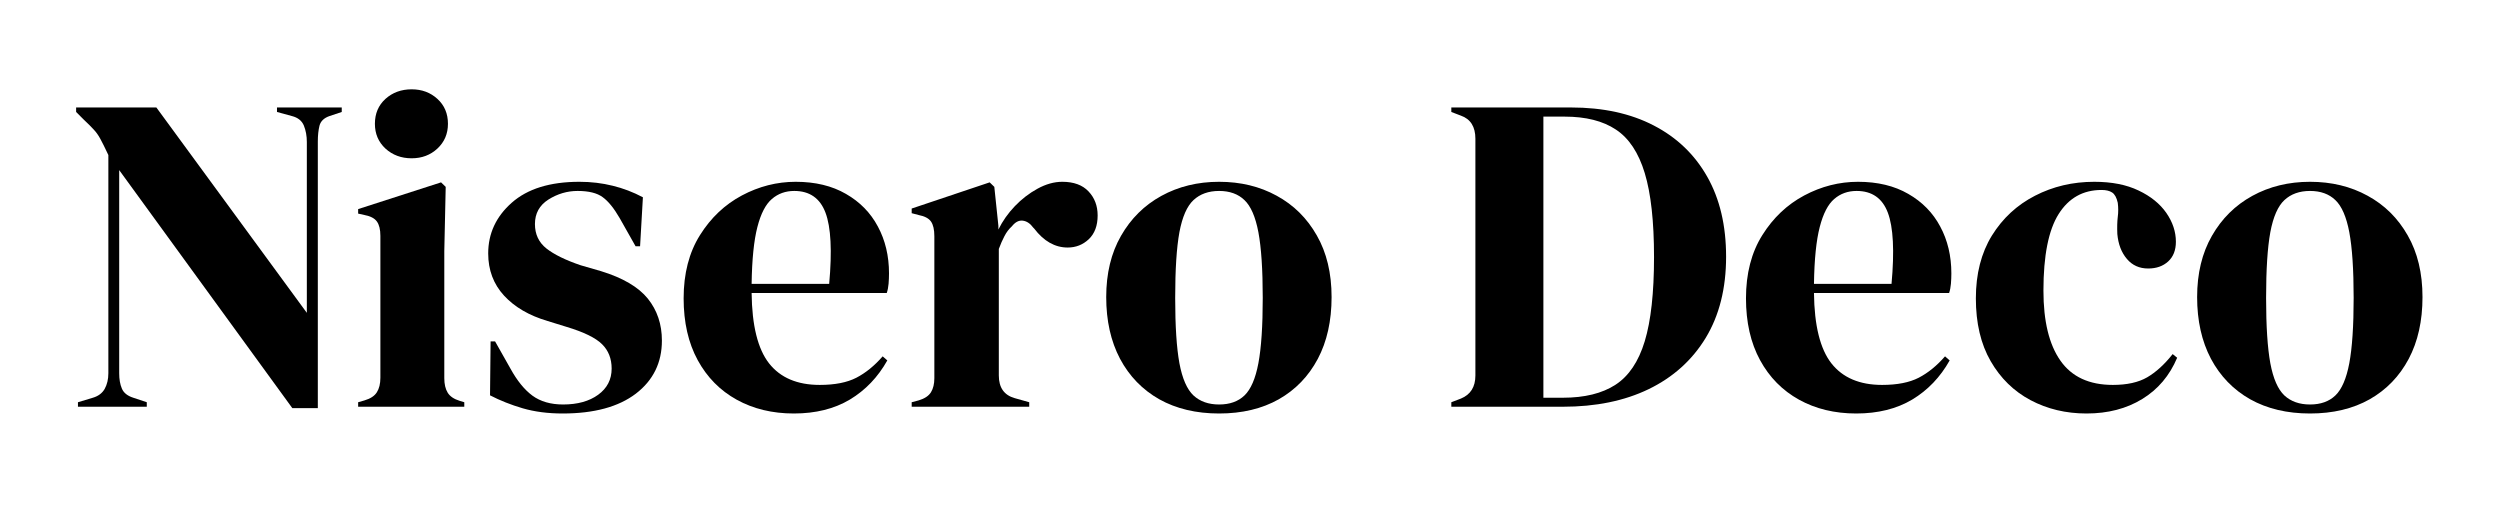
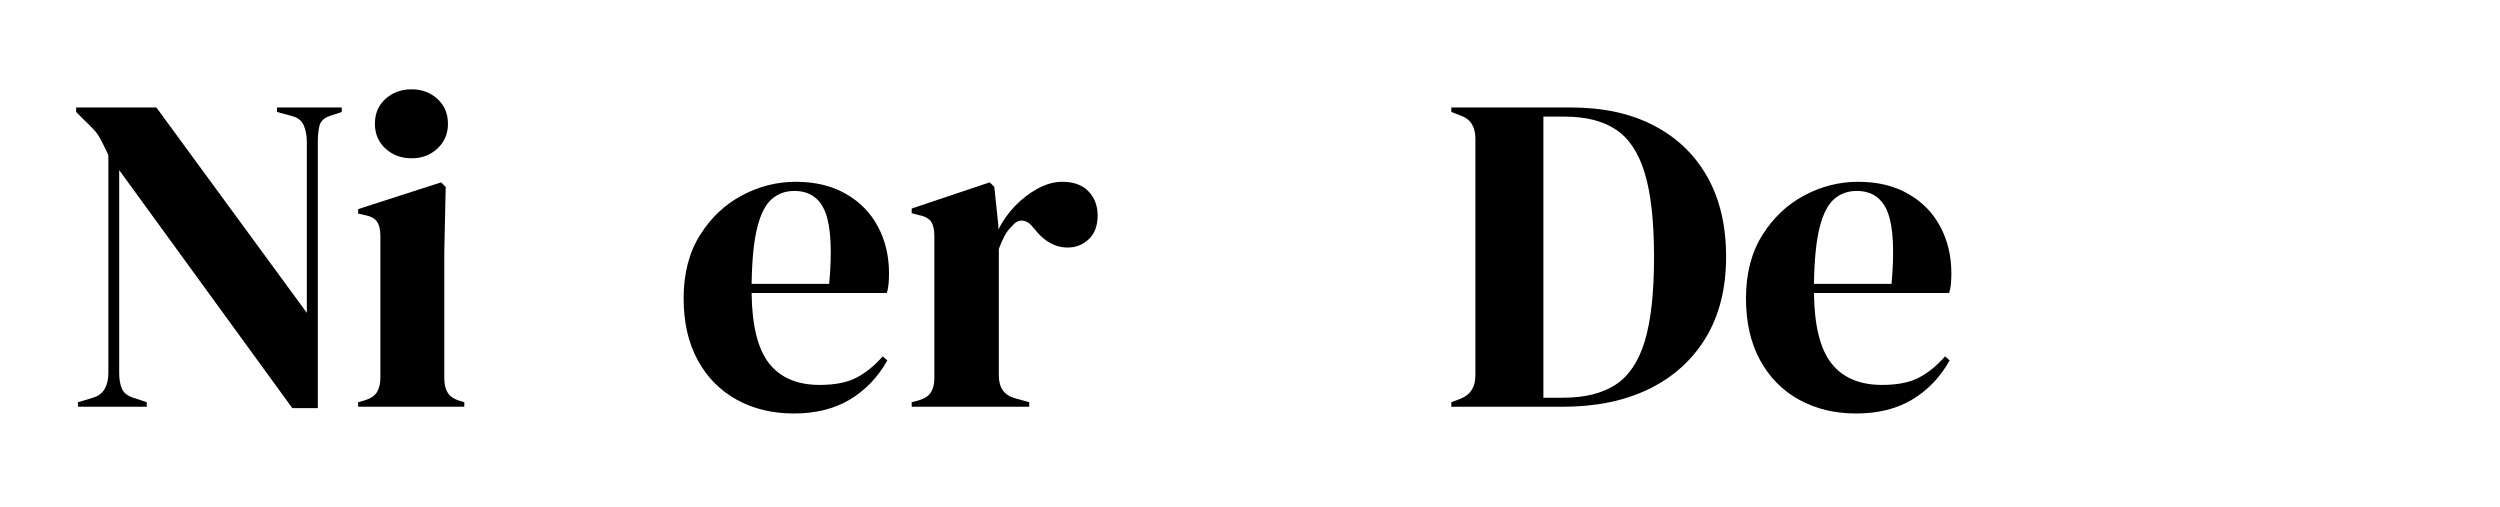
<svg xmlns="http://www.w3.org/2000/svg" version="1.0" preserveAspectRatio="xMidYMid meet" height="75" viewBox="0 0 277.5 56.25" zoomAndPan="magnify" width="370">
  <defs>
    <g />
  </defs>
  <g fill-opacity="1" fill="#000000">
    <g transform="translate(6.887, 45.148)">
      <g>
        <path d="M 1.766 0 L 1.766 -0.5 L 3.422 -1 C 4.023 -1.176 4.461 -1.504 4.734 -1.984 C 5.004 -2.473 5.141 -3.051 5.141 -3.719 L 5.141 -27.938 C 4.766 -28.738 4.469 -29.336 4.25 -29.734 C 4.031 -30.141 3.785 -30.484 3.516 -30.766 C 3.254 -31.055 2.891 -31.422 2.422 -31.859 L 1.562 -32.719 L 1.562 -33.219 L 10.469 -33.219 L 27.172 -10.422 L 27.172 -29.391 C 27.172 -30.055 27.062 -30.66 26.844 -31.203 C 26.625 -31.742 26.18 -32.098 25.516 -32.266 L 23.859 -32.719 L 23.859 -33.219 L 31.047 -33.219 L 31.047 -32.719 L 29.688 -32.266 C 29.082 -32.055 28.711 -31.703 28.578 -31.203 C 28.453 -30.703 28.391 -30.113 28.391 -29.438 L 28.391 0.156 L 25.562 0.156 L 6.344 -26.266 L 6.344 -3.719 C 6.344 -3.051 6.441 -2.484 6.641 -2.016 C 6.836 -1.547 7.258 -1.207 7.906 -1 L 9.406 -0.5 L 9.406 0 Z M 1.766 0" />
      </g>
    </g>
  </g>
  <g fill-opacity="1" fill="#000000">
    <g transform="translate(38.645, 45.148)">
      <g>
        <path d="M 7.047 -27.578 C 5.898 -27.578 4.93 -27.938 4.141 -28.656 C 3.359 -29.383 2.969 -30.301 2.969 -31.406 C 2.969 -32.539 3.359 -33.461 4.141 -34.172 C 4.93 -34.879 5.898 -35.234 7.047 -35.234 C 8.18 -35.234 9.133 -34.879 9.906 -34.172 C 10.688 -33.461 11.078 -32.539 11.078 -31.406 C 11.078 -30.301 10.688 -29.383 9.906 -28.656 C 9.133 -27.938 8.18 -27.578 7.047 -27.578 Z M 1.109 0 L 1.109 -0.5 L 1.812 -0.703 C 2.477 -0.898 2.938 -1.203 3.188 -1.609 C 3.445 -2.016 3.578 -2.551 3.578 -3.219 L 3.578 -18.969 C 3.578 -19.676 3.445 -20.207 3.188 -20.562 C 2.938 -20.914 2.477 -21.156 1.812 -21.281 L 1.109 -21.438 L 1.109 -21.938 L 10.312 -24.906 L 10.828 -24.406 L 10.672 -17.266 L 10.672 -3.172 C 10.672 -2.504 10.797 -1.969 11.047 -1.562 C 11.297 -1.156 11.738 -0.852 12.375 -0.656 L 12.891 -0.5 L 12.891 0 Z M 1.109 0" />
      </g>
    </g>
  </g>
  <g fill-opacity="1" fill="#000000">
    <g transform="translate(52.737, 45.148)">
      <g>
-         <path d="M 9.719 0.75 C 8.07 0.75 6.594 0.555 5.281 0.172 C 3.977 -0.211 2.77 -0.691 1.656 -1.266 L 1.719 -7.25 L 2.219 -7.25 L 3.922 -4.234 C 4.66 -2.891 5.473 -1.891 6.359 -1.234 C 7.254 -0.578 8.391 -0.25 9.766 -0.25 C 11.367 -0.25 12.664 -0.609 13.656 -1.328 C 14.656 -2.055 15.156 -3.023 15.156 -4.234 C 15.156 -5.336 14.801 -6.238 14.094 -6.938 C 13.383 -7.645 12.078 -8.285 10.172 -8.859 L 8.047 -9.516 C 6.004 -10.117 4.395 -11.055 3.219 -12.328 C 2.039 -13.609 1.453 -15.172 1.453 -17.016 C 1.453 -19.223 2.32 -21.098 4.062 -22.641 C 5.812 -24.191 8.316 -24.969 11.578 -24.969 C 12.879 -24.969 14.109 -24.82 15.266 -24.531 C 16.43 -24.25 17.551 -23.82 18.625 -23.25 L 18.312 -17.812 L 17.812 -17.812 L 16.047 -20.938 C 15.41 -22.039 14.781 -22.816 14.156 -23.266 C 13.539 -23.723 12.613 -23.953 11.375 -23.953 C 10.227 -23.953 9.148 -23.633 8.141 -23 C 7.141 -22.363 6.641 -21.457 6.641 -20.281 C 6.641 -19.145 7.066 -18.238 7.922 -17.562 C 8.773 -16.895 10.039 -16.273 11.719 -15.703 L 13.984 -15.047 C 16.398 -14.305 18.129 -13.289 19.172 -12 C 20.211 -10.707 20.734 -9.156 20.734 -7.344 C 20.734 -4.895 19.77 -2.93 17.844 -1.453 C 15.914 0.016 13.207 0.75 9.719 0.75 Z M 9.719 0.75" />
-       </g>
+         </g>
    </g>
  </g>
  <g fill-opacity="1" fill="#000000">
    <g transform="translate(74.68, 45.148)">
      <g>
        <path d="M 13.641 -24.969 C 15.816 -24.969 17.676 -24.52 19.219 -23.625 C 20.77 -22.738 21.953 -21.531 22.766 -20 C 23.586 -18.477 24 -16.742 24 -14.797 C 24 -14.43 23.984 -14.051 23.953 -13.656 C 23.922 -13.27 23.852 -12.926 23.75 -12.625 L 8.75 -12.625 C 8.789 -9.008 9.438 -6.406 10.688 -4.812 C 11.945 -3.219 13.82 -2.422 16.312 -2.422 C 17.988 -2.422 19.344 -2.688 20.375 -3.219 C 21.414 -3.758 22.391 -4.551 23.297 -5.594 L 23.812 -5.141 C 22.77 -3.285 21.383 -1.836 19.656 -0.797 C 17.926 0.234 15.852 0.75 13.438 0.75 C 11.051 0.75 8.938 0.238 7.094 -0.781 C 5.25 -1.801 3.805 -3.266 2.766 -5.172 C 1.723 -7.086 1.203 -9.375 1.203 -12.031 C 1.203 -14.781 1.805 -17.117 3.016 -19.047 C 4.223 -20.973 5.773 -22.441 7.672 -23.453 C 9.566 -24.461 11.555 -24.969 13.641 -24.969 Z M 13.484 -23.953 C 12.516 -23.953 11.688 -23.656 11 -23.062 C 10.312 -22.477 9.773 -21.441 9.391 -19.953 C 9.004 -18.461 8.789 -16.359 8.75 -13.641 L 17.359 -13.641 C 17.691 -17.297 17.555 -19.926 16.953 -21.531 C 16.348 -23.145 15.191 -23.953 13.484 -23.953 Z M 13.484 -23.953" />
      </g>
    </g>
  </g>
  <g fill-opacity="1" fill="#000000">
    <g transform="translate(100.197, 45.148)">
      <g>
        <path d="M 1 0 L 1 -0.5 L 1.766 -0.703 C 2.43 -0.898 2.891 -1.203 3.141 -1.609 C 3.391 -2.016 3.516 -2.535 3.516 -3.172 L 3.516 -18.922 C 3.516 -19.66 3.391 -20.207 3.141 -20.562 C 2.891 -20.914 2.43 -21.156 1.766 -21.281 L 1 -21.484 L 1 -22 L 9.656 -24.906 L 10.172 -24.406 L 10.625 -20.078 L 10.625 -19.672 C 11.094 -20.617 11.703 -21.484 12.453 -22.266 C 13.211 -23.055 14.051 -23.703 14.969 -24.203 C 15.895 -24.711 16.812 -24.969 17.719 -24.969 C 18.988 -24.969 19.957 -24.613 20.625 -23.906 C 21.301 -23.195 21.641 -22.305 21.641 -21.234 C 21.641 -20.098 21.312 -19.219 20.656 -18.594 C 20 -17.977 19.219 -17.672 18.312 -17.672 C 16.906 -17.672 15.664 -18.375 14.594 -19.781 L 14.5 -19.875 C 14.156 -20.344 13.766 -20.602 13.328 -20.656 C 12.898 -20.707 12.5 -20.5 12.125 -20.031 C 11.789 -19.727 11.516 -19.363 11.297 -18.938 C 11.078 -18.52 10.867 -18.047 10.672 -17.516 L 10.672 -3.469 C 10.672 -2.125 11.258 -1.285 12.438 -0.953 L 14.047 -0.5 L 14.047 0 Z M 1 0" />
      </g>
    </g>
  </g>
  <g fill-opacity="1" fill="#000000">
    <g transform="translate(121.587, 45.148)">
      <g>
-         <path d="M 13.734 0.75 C 11.191 0.75 8.977 0.223 7.094 -0.828 C 5.219 -1.891 3.766 -3.391 2.734 -5.328 C 1.711 -7.273 1.203 -9.555 1.203 -12.172 C 1.203 -14.797 1.75 -17.062 2.844 -18.969 C 3.938 -20.883 5.43 -22.363 7.328 -23.406 C 9.223 -24.445 11.359 -24.969 13.734 -24.969 C 16.117 -24.969 18.25 -24.453 20.125 -23.422 C 22.008 -22.398 23.492 -20.93 24.578 -19.016 C 25.672 -17.109 26.219 -14.828 26.219 -12.172 C 26.219 -9.523 25.707 -7.238 24.688 -5.312 C 23.664 -3.383 22.223 -1.891 20.359 -0.828 C 18.492 0.223 16.285 0.75 13.734 0.75 Z M 13.734 -0.25 C 14.91 -0.25 15.848 -0.582 16.547 -1.25 C 17.254 -1.926 17.77 -3.117 18.094 -4.828 C 18.414 -6.535 18.578 -8.953 18.578 -12.078 C 18.578 -15.234 18.414 -17.664 18.094 -19.375 C 17.77 -21.082 17.254 -22.27 16.547 -22.938 C 15.848 -23.613 14.91 -23.953 13.734 -23.953 C 12.566 -23.953 11.617 -23.613 10.891 -22.938 C 10.172 -22.27 9.648 -21.082 9.328 -19.375 C 9.016 -17.664 8.859 -15.234 8.859 -12.078 C 8.859 -8.953 9.016 -6.535 9.328 -4.828 C 9.648 -3.117 10.172 -1.926 10.891 -1.25 C 11.617 -0.582 12.566 -0.25 13.734 -0.25 Z M 13.734 -0.25" />
-       </g>
+         </g>
    </g>
  </g>
  <g fill-opacity="1" fill="#000000">
    <g transform="translate(149.016, 45.148)">
      <g />
    </g>
  </g>
  <g fill-opacity="1" fill="#000000">
    <g transform="translate(159.988, 45.148)">
      <g>
        <path d="M 1.109 0 L 1.109 -0.5 L 2.172 -0.906 C 3.242 -1.344 3.781 -2.195 3.781 -3.469 L 3.781 -29.75 C 3.781 -31.082 3.242 -31.938 2.172 -32.312 L 1.109 -32.719 L 1.109 -33.219 L 14.391 -33.219 C 17.953 -33.219 21.016 -32.551 23.578 -31.219 C 26.141 -29.895 28.117 -28 29.516 -25.531 C 30.91 -23.07 31.609 -20.113 31.609 -16.656 C 31.609 -13.133 30.852 -10.129 29.344 -7.641 C 27.832 -5.16 25.723 -3.266 23.016 -1.953 C 20.316 -0.648 17.141 0 13.484 0 Z M 11.328 -1 L 13.484 -1 C 15.898 -1 17.848 -1.477 19.328 -2.438 C 20.805 -3.395 21.891 -5.004 22.578 -7.266 C 23.266 -9.535 23.609 -12.648 23.609 -16.609 C 23.609 -20.566 23.266 -23.676 22.578 -25.938 C 21.891 -28.207 20.82 -29.816 19.375 -30.766 C 17.938 -31.723 16.039 -32.203 13.688 -32.203 L 11.328 -32.203 Z M 11.328 -1" />
      </g>
    </g>
  </g>
  <g fill-opacity="1" fill="#000000">
    <g transform="translate(192.601, 45.148)">
      <g>
        <path d="M 13.641 -24.969 C 15.816 -24.969 17.676 -24.52 19.219 -23.625 C 20.77 -22.738 21.953 -21.531 22.766 -20 C 23.586 -18.477 24 -16.742 24 -14.797 C 24 -14.43 23.984 -14.051 23.953 -13.656 C 23.922 -13.27 23.852 -12.926 23.75 -12.625 L 8.75 -12.625 C 8.789 -9.008 9.438 -6.406 10.688 -4.812 C 11.945 -3.219 13.82 -2.422 16.312 -2.422 C 17.988 -2.422 19.344 -2.688 20.375 -3.219 C 21.414 -3.758 22.391 -4.551 23.297 -5.594 L 23.812 -5.141 C 22.77 -3.285 21.383 -1.836 19.656 -0.797 C 17.926 0.234 15.852 0.75 13.438 0.75 C 11.051 0.75 8.938 0.238 7.094 -0.781 C 5.25 -1.801 3.805 -3.266 2.766 -5.172 C 1.723 -7.086 1.203 -9.375 1.203 -12.031 C 1.203 -14.781 1.805 -17.117 3.016 -19.047 C 4.223 -20.973 5.773 -22.441 7.672 -23.453 C 9.566 -24.461 11.555 -24.969 13.641 -24.969 Z M 13.484 -23.953 C 12.516 -23.953 11.688 -23.656 11 -23.062 C 10.312 -22.477 9.773 -21.441 9.391 -19.953 C 9.004 -18.461 8.789 -16.359 8.75 -13.641 L 17.359 -13.641 C 17.691 -17.297 17.555 -19.926 16.953 -21.531 C 16.348 -23.145 15.191 -23.953 13.484 -23.953 Z M 13.484 -23.953" />
      </g>
    </g>
  </g>
  <g fill-opacity="1" fill="#000000">
    <g transform="translate(218.118, 45.148)">
      <g>
-         <path d="M 13.484 0.75 C 11.203 0.75 9.129 0.254 7.266 -0.734 C 5.41 -1.723 3.938 -3.164 2.844 -5.062 C 1.75 -6.957 1.203 -9.281 1.203 -12.031 C 1.203 -14.75 1.797 -17.07 2.984 -19 C 4.18 -20.926 5.773 -22.398 7.766 -23.422 C 9.766 -24.453 11.957 -24.969 14.344 -24.969 C 16.289 -24.969 17.93 -24.645 19.266 -24 C 20.609 -23.363 21.633 -22.535 22.344 -21.516 C 23.051 -20.492 23.406 -19.426 23.406 -18.312 C 23.406 -17.375 23.117 -16.645 22.547 -16.125 C 21.973 -15.602 21.234 -15.344 20.328 -15.344 C 19.359 -15.344 18.57 -15.695 17.969 -16.406 C 17.363 -17.113 17.008 -18.035 16.906 -19.172 C 16.875 -19.91 16.891 -20.539 16.953 -21.062 C 17.023 -21.582 17.023 -22.109 16.953 -22.641 C 16.828 -23.211 16.617 -23.594 16.328 -23.781 C 16.047 -23.969 15.656 -24.062 15.156 -24.062 C 13.102 -24.062 11.516 -23.172 10.391 -21.391 C 9.266 -19.609 8.703 -16.773 8.703 -12.891 C 8.703 -9.492 9.332 -6.898 10.594 -5.109 C 11.852 -3.316 13.789 -2.422 16.406 -2.422 C 17.977 -2.422 19.25 -2.703 20.219 -3.266 C 21.195 -3.836 22.141 -4.695 23.047 -5.844 L 23.547 -5.438 C 22.711 -3.457 21.422 -1.93 19.672 -0.859 C 17.93 0.211 15.867 0.75 13.484 0.75 Z M 13.484 0.75" />
-       </g>
+         </g>
    </g>
  </g>
  <g fill-opacity="1" fill="#000000">
    <g transform="translate(242.678, 45.148)">
      <g>
-         <path d="M 13.734 0.75 C 11.191 0.75 8.977 0.223 7.094 -0.828 C 5.219 -1.891 3.766 -3.391 2.734 -5.328 C 1.711 -7.273 1.203 -9.555 1.203 -12.172 C 1.203 -14.797 1.75 -17.062 2.844 -18.969 C 3.938 -20.883 5.43 -22.363 7.328 -23.406 C 9.223 -24.445 11.359 -24.969 13.734 -24.969 C 16.117 -24.969 18.25 -24.453 20.125 -23.422 C 22.008 -22.398 23.492 -20.93 24.578 -19.016 C 25.672 -17.109 26.219 -14.828 26.219 -12.172 C 26.219 -9.523 25.707 -7.238 24.688 -5.312 C 23.664 -3.383 22.223 -1.891 20.359 -0.828 C 18.492 0.223 16.285 0.75 13.734 0.75 Z M 13.734 -0.25 C 14.91 -0.25 15.848 -0.582 16.547 -1.25 C 17.254 -1.926 17.77 -3.117 18.094 -4.828 C 18.414 -6.535 18.578 -8.953 18.578 -12.078 C 18.578 -15.234 18.414 -17.664 18.094 -19.375 C 17.77 -21.082 17.254 -22.27 16.547 -22.938 C 15.848 -23.613 14.91 -23.953 13.734 -23.953 C 12.566 -23.953 11.617 -23.613 10.891 -22.938 C 10.172 -22.27 9.648 -21.082 9.328 -19.375 C 9.016 -17.664 8.859 -15.234 8.859 -12.078 C 8.859 -8.953 9.016 -6.535 9.328 -4.828 C 9.648 -3.117 10.172 -1.926 10.891 -1.25 C 11.617 -0.582 12.566 -0.25 13.734 -0.25 Z M 13.734 -0.25" />
-       </g>
+         </g>
    </g>
  </g>
</svg>